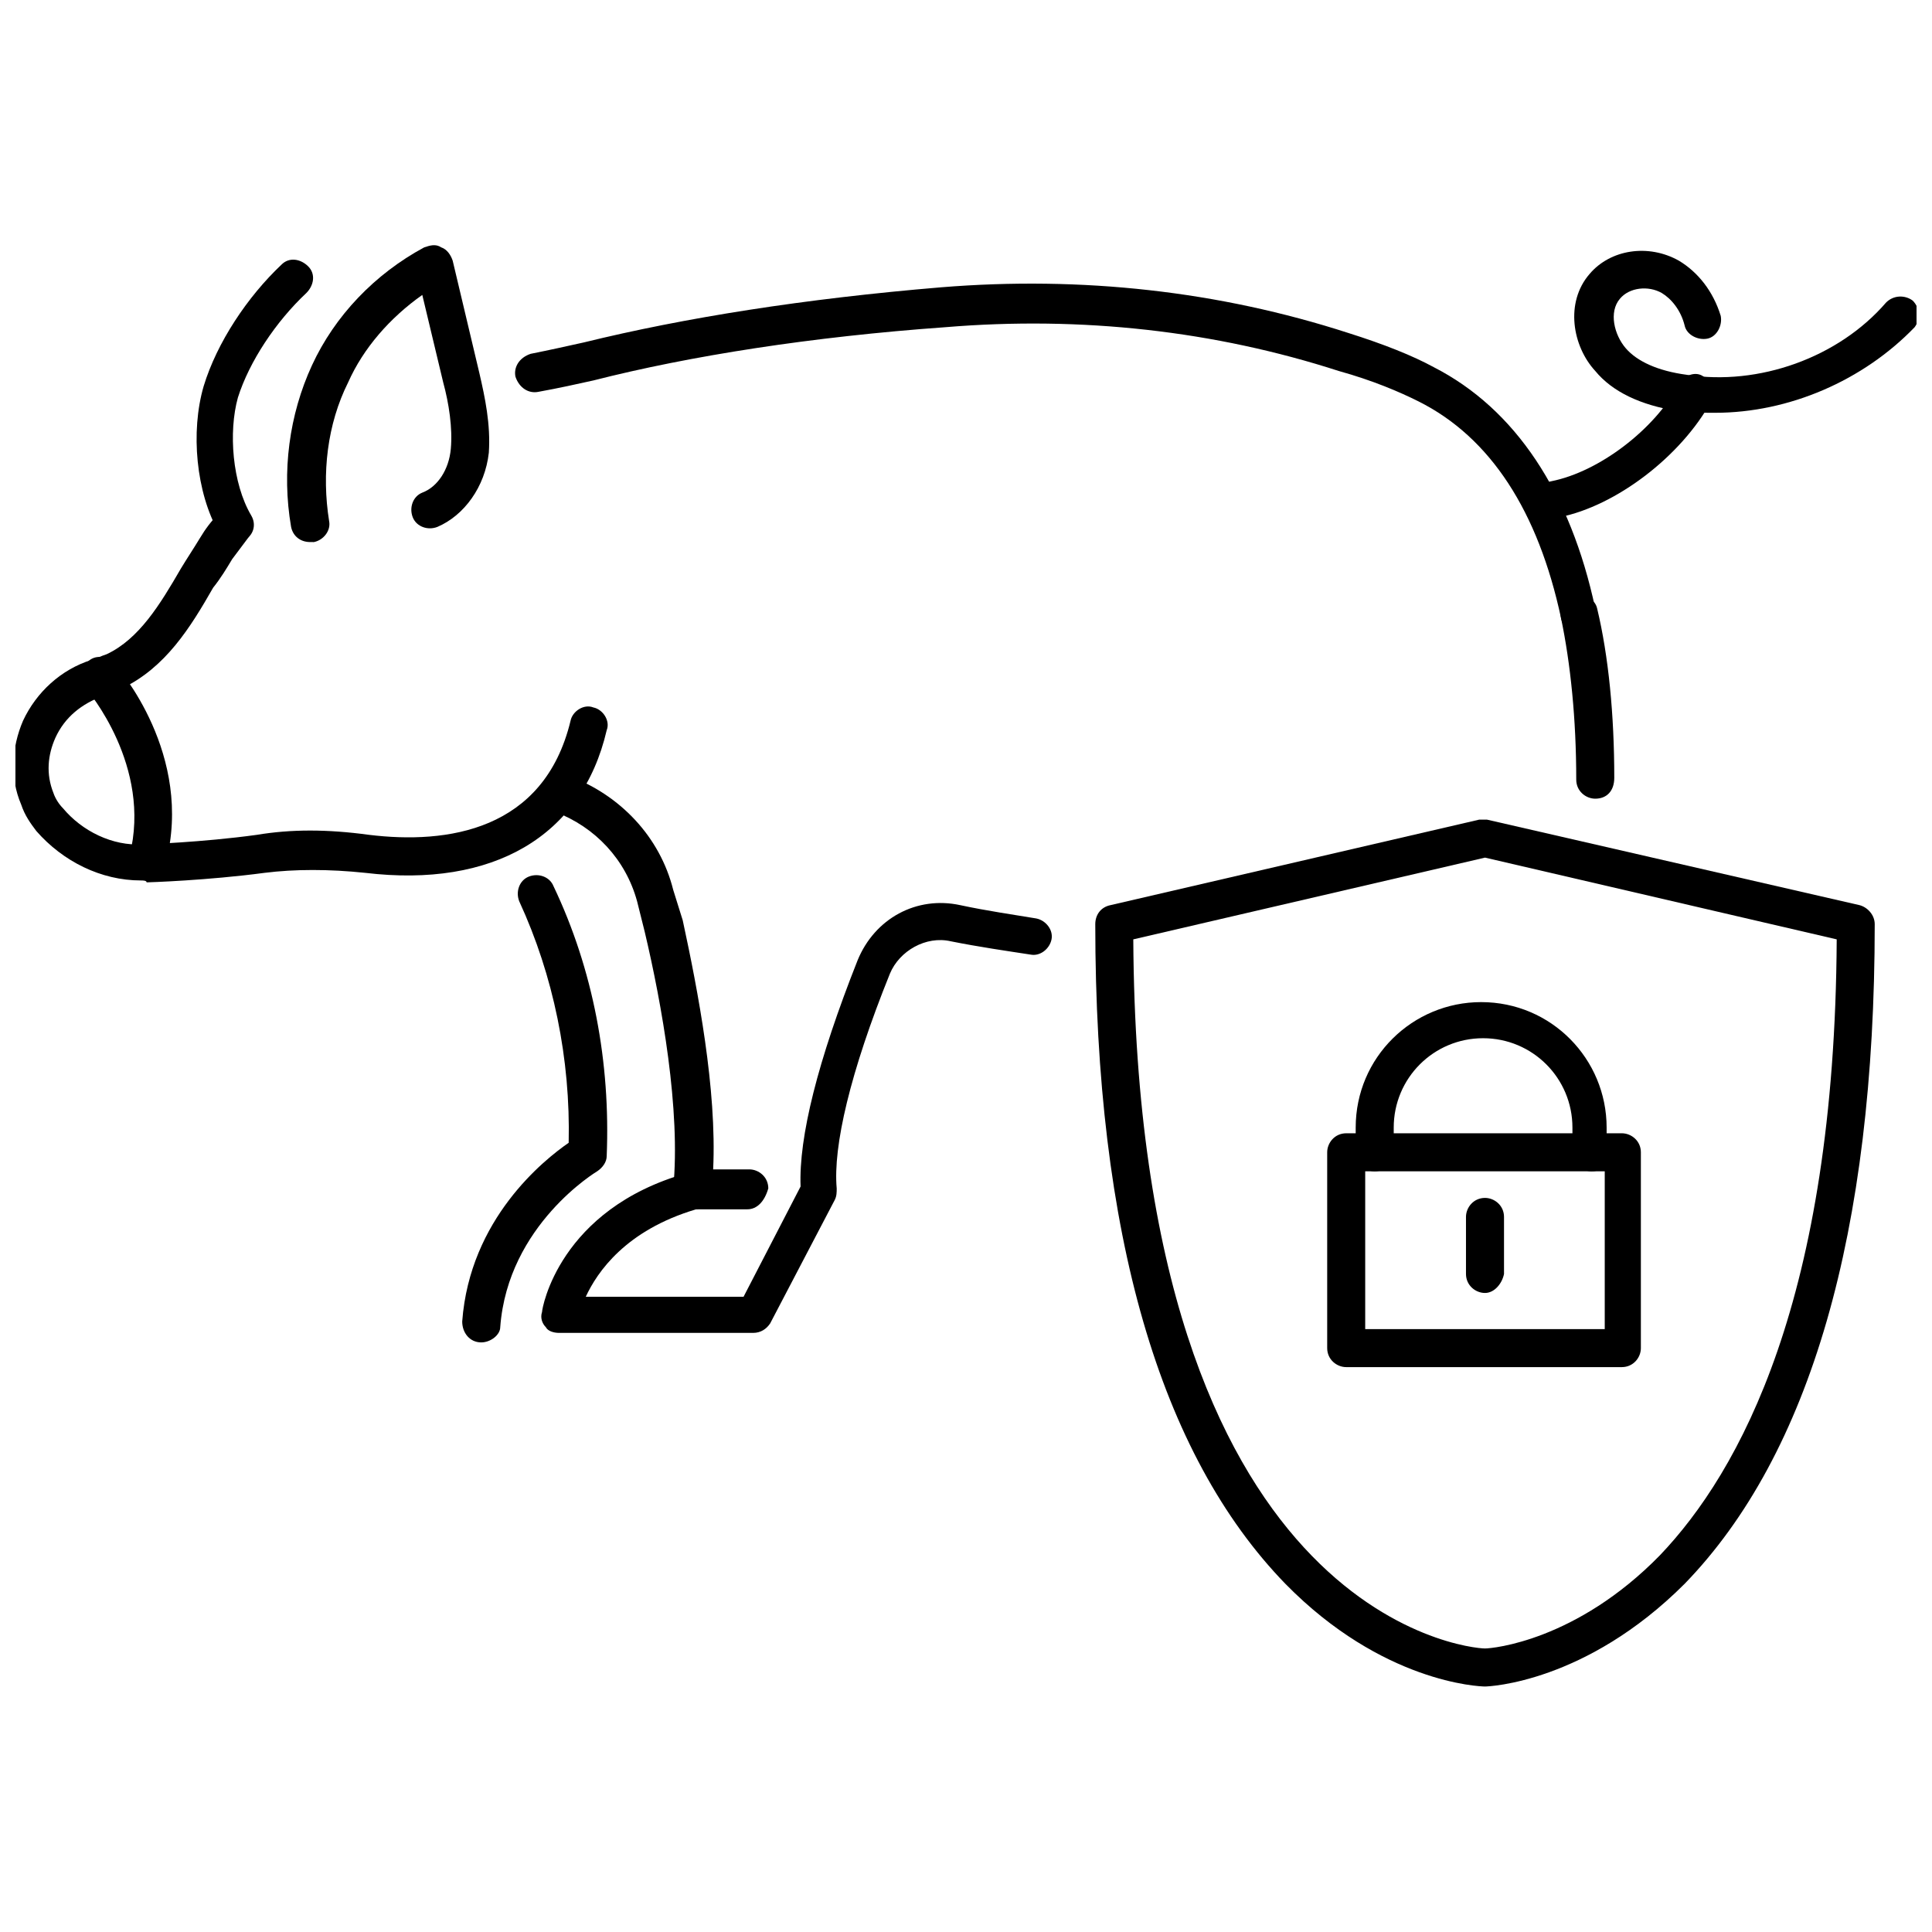
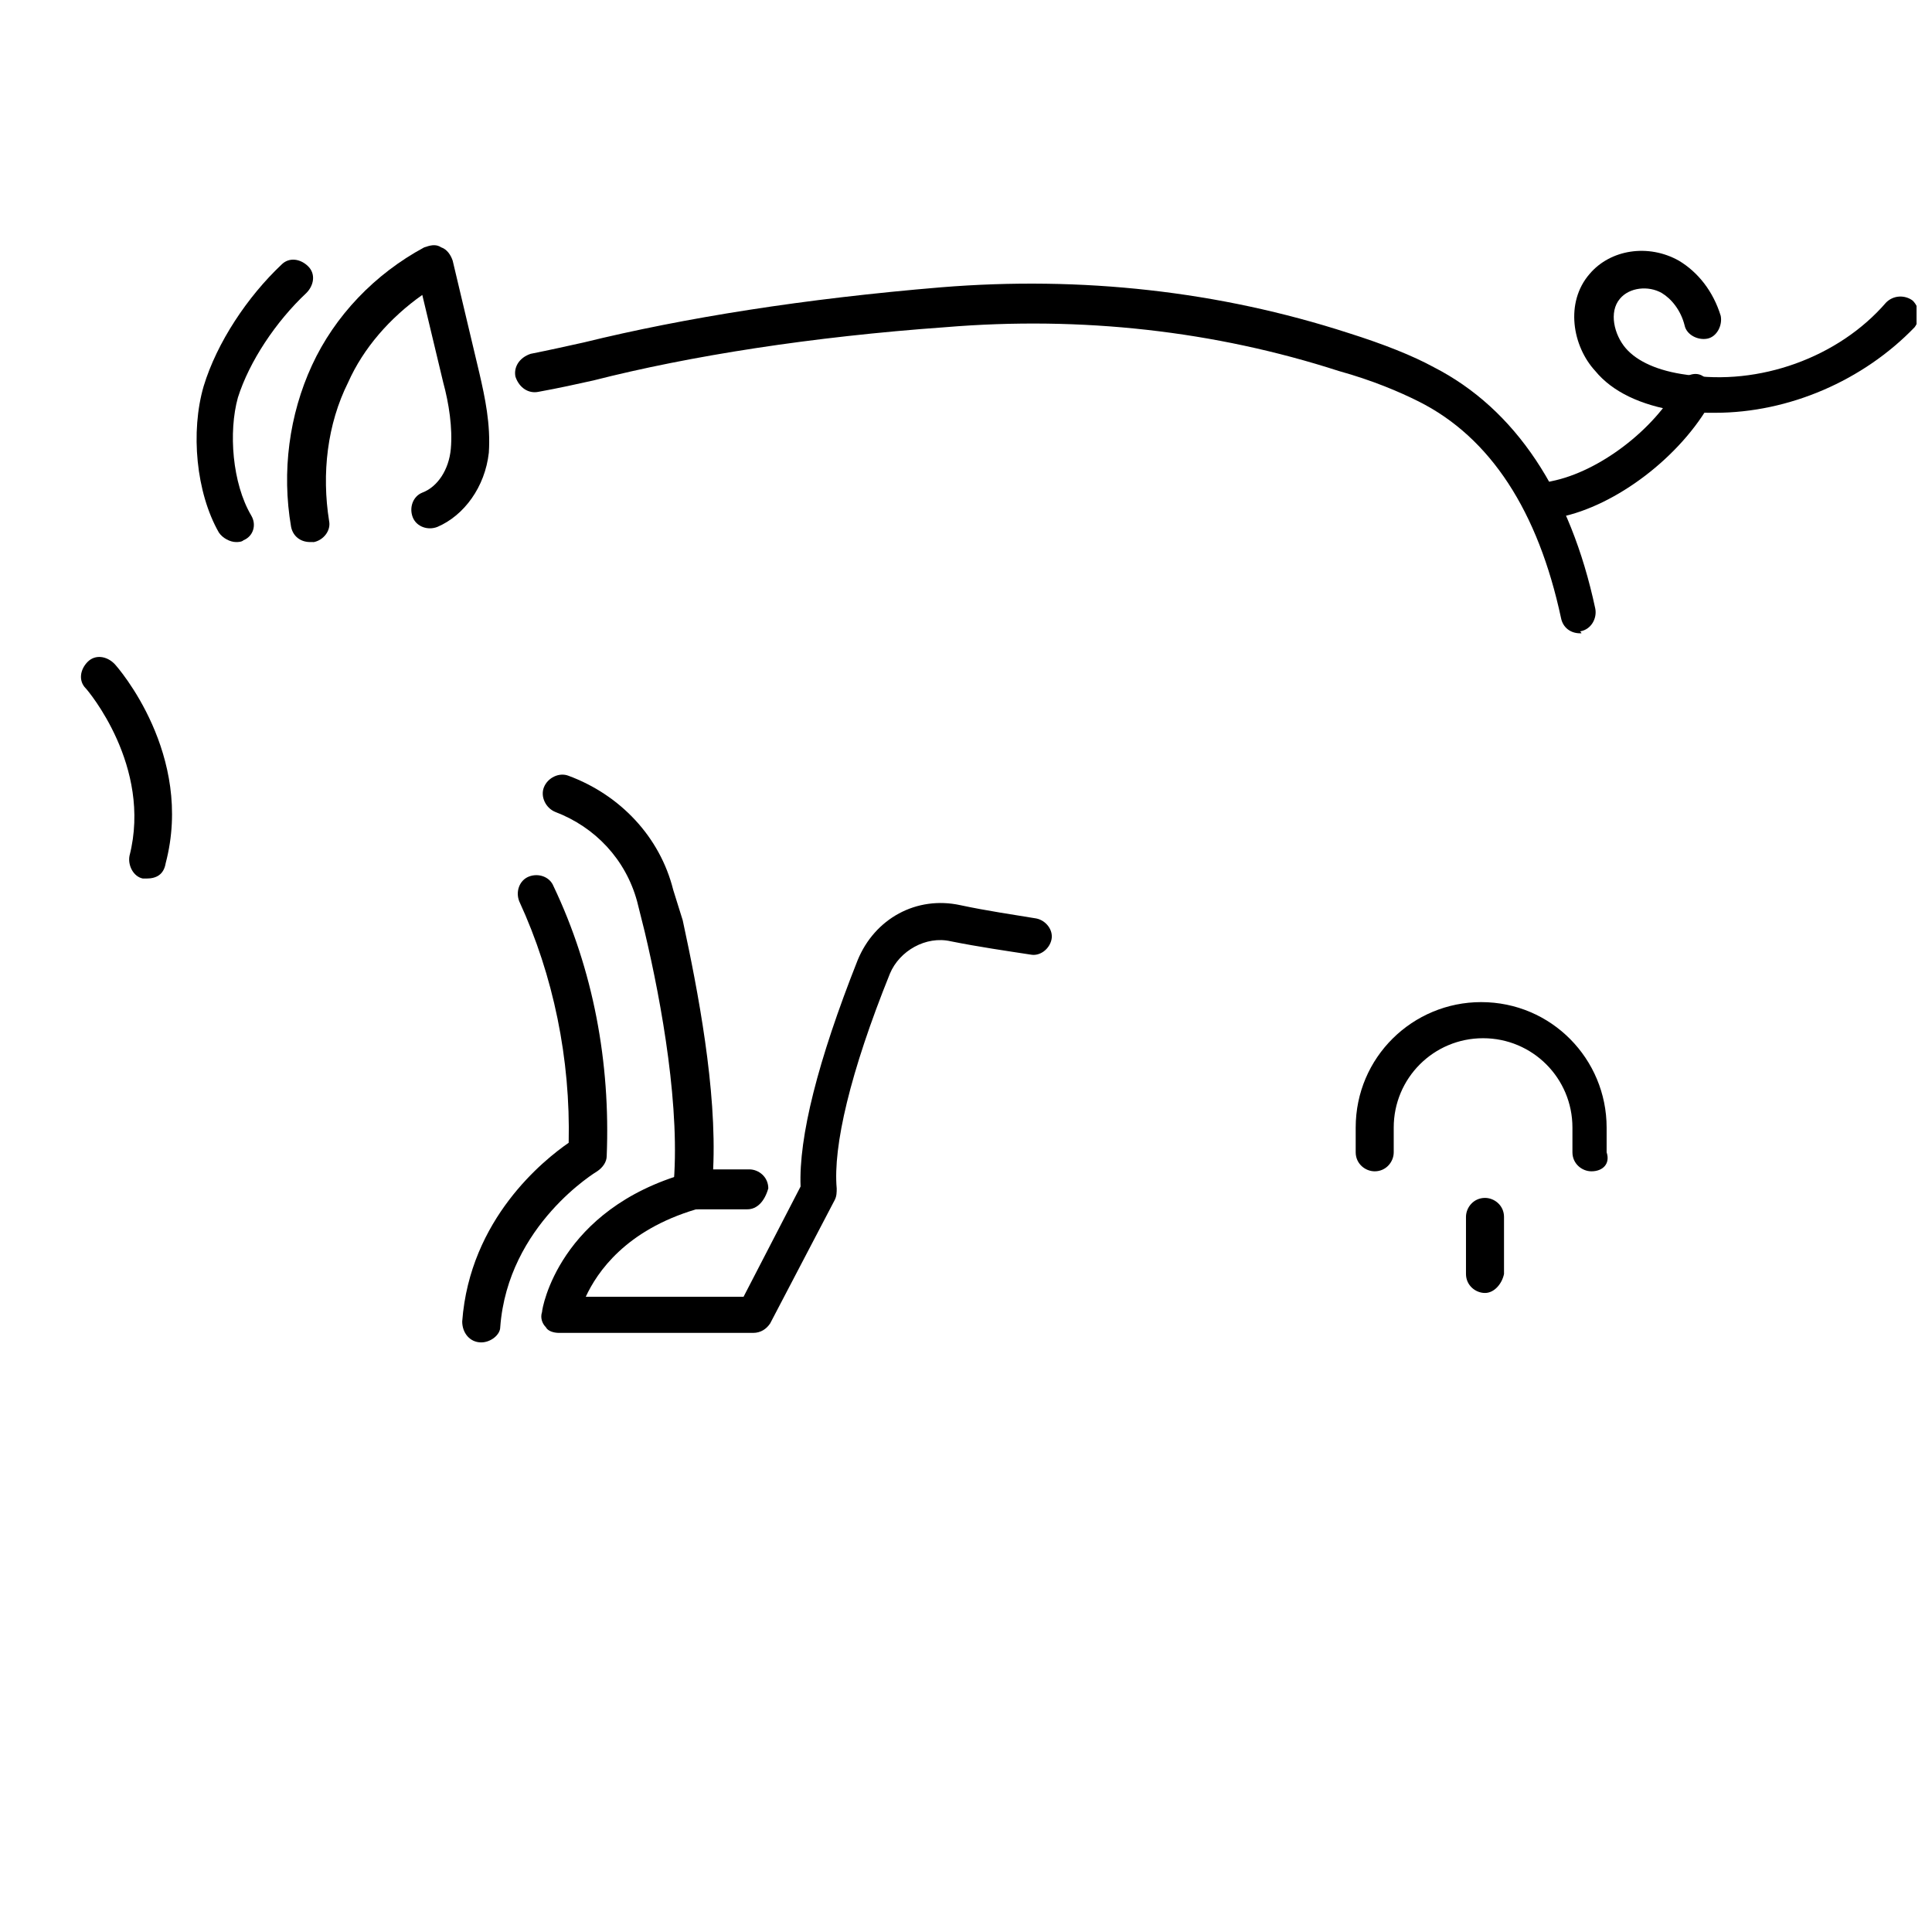
<svg xmlns="http://www.w3.org/2000/svg" width="800px" height="800px" version="1.1" viewBox="144 144 512 512">
  <defs>
    <clipPath id="b">
      <path d="m561 210h90.902v44h-90.902z" />
    </clipPath>
    <clipPath id="a">
-       <path d="m148.09 278h157.91v100h-157.91z" />
-     </clipPath>
+       </clipPath>
  </defs>
-   <path d="m537.54 590.94c-1.512 0-27.207-1.008-52.898-27.207-33.25-34.258-50.383-92.699-50.383-174.82 0-2.519 1.512-4.535 4.031-5.039l97.738-22.668h2.016l98.746 22.668c2.016 0.504 4.031 2.519 4.031 5.039 0 81.617-17.129 140.56-50.383 174.82-26.195 26.199-51.891 27.207-52.898 27.207zm-93.207-198c1.008 179.36 88.672 187.92 93.207 187.92 2.016 0 24.184-2.016 46.352-24.688 21.16-22.168 46.352-68.016 46.855-163.23l-93.203-21.664z" />
-   <path d="m573.81 506.3h-73.051c-2.519 0-5.039-2.016-5.039-5.039v-51.891c0-2.519 2.016-5.039 5.039-5.039h73.051c2.519 0 5.039 2.016 5.039 5.039v51.891c0 2.523-2.016 5.039-5.039 5.039zm-68.016-10.074h63.48v-41.816h-63.48z" />
  <path d="m565.75 454.41c-2.519 0-5.039-2.016-5.039-5.039v-6.551c0-13.098-10.578-23.68-23.68-23.68-13.098 0-23.68 10.578-23.68 23.68v6.551c0 2.519-2.016 5.039-5.039 5.039-2.519 0-5.039-2.016-5.039-5.039v-6.551c0-18.641 15.113-33.25 33.25-33.25 18.641 0 33.25 15.113 33.25 33.25v6.551c1.016 3.023-1 5.039-4.023 5.039z" />
  <path d="m226.18 287.65c-2.519 0-4.535-1.512-5.039-4.031-2.519-14.609-0.504-29.727 5.543-42.824 6.047-13.098 16.625-24.184 29.727-31.234 1.512-0.504 3.023-1.008 4.535 0 1.512 0.504 2.519 2.016 3.023 3.527l7.055 29.727c1.512 6.551 3.023 13.602 2.519 21.16-1.008 9.07-6.551 16.625-13.602 19.648-2.519 1.008-5.543 0-6.551-2.519-1.008-2.519 0-5.543 2.519-6.551 4.031-1.512 7.055-6.047 7.559-11.586 0.504-5.543-0.504-12.09-2.016-17.633l-5.543-23.176c-8.566 6.047-15.617 14.105-19.648 23.176-5.543 11.082-7.055 24.184-5.039 36.777 0.504 2.519-1.512 5.039-4.031 5.543-0.508-0.004-1.012-0.004-1.012-0.004z" />
  <path d="m206.54 287.65c-1.512 0-3.527-1.008-4.535-2.519-6.047-10.578-7.559-26.703-4.031-38.793 3.527-11.586 11.586-23.68 20.656-32.242 2.016-2.016 5.039-1.512 7.055 0.504 2.016 2.016 1.512 5.039-0.504 7.055-8.062 7.559-15.113 18.137-18.137 27.711-2.519 9.07-1.512 22.672 3.527 31.234 1.512 2.519 0.504 5.543-2.016 6.551-0.504 0.5-1.512 0.5-2.016 0.5z" />
  <g clip-path="url(#b)">
    <path d="m598.5 253.39c-3.527 0-6.551 0-10.078-0.504-9.574-1.512-17.129-5.039-21.664-10.578-6.047-6.551-8.062-18.137-1.512-25.695 5.543-6.551 15.617-8.062 23.68-3.527 5.039 3.023 9.07 8.062 11.082 14.609 0.504 2.519-1.008 5.543-3.527 6.047-2.519 0.504-5.543-1.008-6.047-3.527-1.008-4.031-3.527-7.055-6.047-8.566-3.527-2.016-8.566-1.512-11.082 1.512-3.023 3.527-1.512 9.574 1.512 13.098 3.023 3.527 8.566 6.047 16.121 7.055 19.145 3.023 40.305-4.535 52.898-19.145 2.016-2.016 5.039-2.016 7.055-0.504 2.016 2.016 2.016 5.039 0.504 7.055-13.598 14.105-33.246 22.672-52.895 22.672z" />
  </g>
  <path d="m556.18 281.6c-2.519 0-4.535-1.512-5.039-4.031-0.504-2.519 1.008-5.543 4.031-6.047 12.594-2.519 27.207-13.602 33.754-25.695 1.512-2.519 4.535-3.527 6.551-2.016 2.519 1.512 3.023 4.535 2.016 6.551-8.062 14.609-25.191 27.711-40.305 30.73 0 0.508-0.504 0.508-1.008 0.508z" />
-   <path d="m566.76 355.66c-2.519 0-5.039-2.016-5.039-5.039 0-16.121-1.512-30.73-4.031-42.824-0.504-2.519 1.008-5.543 3.527-6.047 2.519-0.504 5.543 1.008 6.047 3.527 3.023 12.594 4.535 28.215 4.535 44.84 0 3.527-2.016 5.543-5.039 5.543z" />
  <path d="m343.57 497.23h-51.387c-1.512 0-3.023-0.504-3.527-1.512-1.008-1.008-1.512-2.519-1.008-4.031 0-1.008 4.535-27.207 38.289-36.777 2.519-0.504 5.543 0.504 6.047 3.527 1.008 2.519-0.504 5.543-3.527 6.047-18.641 5.543-26.199 16.625-29.223 23.176h41.816l15.113-29.223c-0.504-13.098 4.535-33.25 15.113-59.953 4.535-11.082 15.617-17.129 27.207-14.609 7.055 1.512 14.105 2.519 20.152 3.527 2.519 0.504 4.535 3.023 4.031 5.543-0.504 2.519-3.023 4.535-5.543 4.031-6.551-1.008-13.602-2.016-21.16-3.527-6.551-1.512-13.602 2.519-16.121 8.566-10.578 26.199-15.113 45.848-14.105 56.93 0 1.008 0 2.016-0.504 3.023l-17.129 32.746c-1.008 1.508-2.519 2.516-4.535 2.516z" />
  <path d="m562.73 311.83c-2.519 0-4.535-1.512-5.039-4.031-6.047-28.215-18.641-47.863-37.785-57.434-5.039-2.519-12.09-5.543-21.16-8.062-32.746-10.578-68.016-14.609-104.29-11.586-35.266 2.519-67.512 7.559-93.203 14.105-4.535 1.008-9.07 2.016-14.609 3.023-2.519 0.504-5.039-1.008-6.047-4.031-0.504-2.519 1.008-5.039 4.031-6.047 5.039-1.008 9.574-2.016 14.105-3.023 26.703-6.551 58.441-11.586 94.715-14.609 37.281-3.023 73.555 1.008 107.82 12.09 9.574 3.023 17.129 6.047 22.672 9.07 21.664 11.082 36.273 33.25 42.824 63.984 0.504 2.519-1.008 5.543-4.031 6.047 0.504 0.504 0.504 0.504 0 0.504z" />
  <g clip-path="url(#a)">
    <path d="m181.34 377.33c-10.578 0-20.656-5.039-27.711-13.098-1.512-2.016-3.023-4.031-4.031-7.055-3.023-7.055-2.519-15.113 0.504-22.168 3.527-7.559 10.078-13.602 18.137-16.121 1.512-0.504 2.519-1.008 4.031-1.512 8.566-4.031 14.105-13.098 19.648-22.672 1.512-2.519 3.527-5.543 5.039-8.062 1.512-2.519 3.023-4.535 5.039-6.551 1.512-2.016 5.039-2.519 7.055-1.008 2.016 1.512 2.519 5.039 1.008 7.055s-3.023 4.031-4.535 6.047c-1.512 2.519-3.023 5.039-5.039 7.559-6.047 10.578-12.594 21.16-24.184 26.703-1.512 0.504-3.023 1.512-5.039 2.016-5.543 2.016-10.078 5.543-12.594 11.082-2.016 4.535-2.519 9.574-0.504 14.609 0.504 1.512 1.512 3.023 2.519 4.031 5.039 6.047 13.098 10.078 21.16 9.574 0.504 0 15.617-0.504 30.23-2.519 9.07-1.512 18.641-1.512 29.727 0 20.656 2.519 46.352-1.008 53.402-30.23 0.504-2.519 3.527-4.535 6.047-3.527 2.519 0.504 4.535 3.527 3.527 6.047-6.551 28.215-30.23 41.816-63.984 37.785-9.574-1.008-18.641-1.008-26.703 0-15.113 2.016-30.73 2.519-31.234 2.519-0.004-0.504-1.012-0.504-1.516-0.504z" />
  </g>
  <path d="m342.06 464.48h-15.113c-1.512 0-2.519-0.504-3.527-1.512-1.008-1.008-1.512-2.519-1.008-4.031 2.016-20.656-3.023-48.871-7.559-68.016l-2.016-8.062c-3.023-11.082-11.082-19.648-21.664-23.68-2.519-1.008-4.031-4.031-3.023-6.551 1.008-2.519 4.031-4.031 6.551-3.023 13.602 5.039 24.184 16.121 27.711 30.23l2.519 8.062c4.031 18.641 9.07 44.84 8.062 66h9.574c2.519 0 5.039 2.016 5.039 5.039-1.012 3.531-3.027 5.543-5.547 5.543z" />
  <path d="m182.86 376.82h-1.008c-2.519-0.504-4.031-3.527-3.527-6.047 6.047-23.68-11.082-43.832-11.586-44.336-2.016-2.016-1.512-5.039 0.504-7.055s5.039-1.512 7.055 0.504c1.008 1.008 21.16 24.184 13.602 52.898-0.504 3.027-2.519 4.035-5.039 4.035z" />
  <path d="m271.53 499.75c-3.023 0-5.039-2.519-5.039-5.543 2.016-27.207 21.664-42.824 28.215-47.359 0.504-22.168-4.031-44.336-13.098-63.984-1.008-2.519 0-5.543 2.519-6.551 2.519-1.008 5.543 0 6.551 2.519 10.578 22.168 15.113 46.855 14.105 71.539 0 1.512-1.008 3.023-2.519 4.031 0 0-23.68 14.105-25.695 41.312 0 2.019-2.519 4.035-5.039 4.035z" />
  <path d="m537.54 486.65c-2.519 0-5.039-2.016-5.039-5.039v-15.113c0-2.519 2.016-5.039 5.039-5.039 2.519 0 5.039 2.016 5.039 5.039v15.113c-0.504 2.519-2.519 5.039-5.039 5.039z" />
</svg>